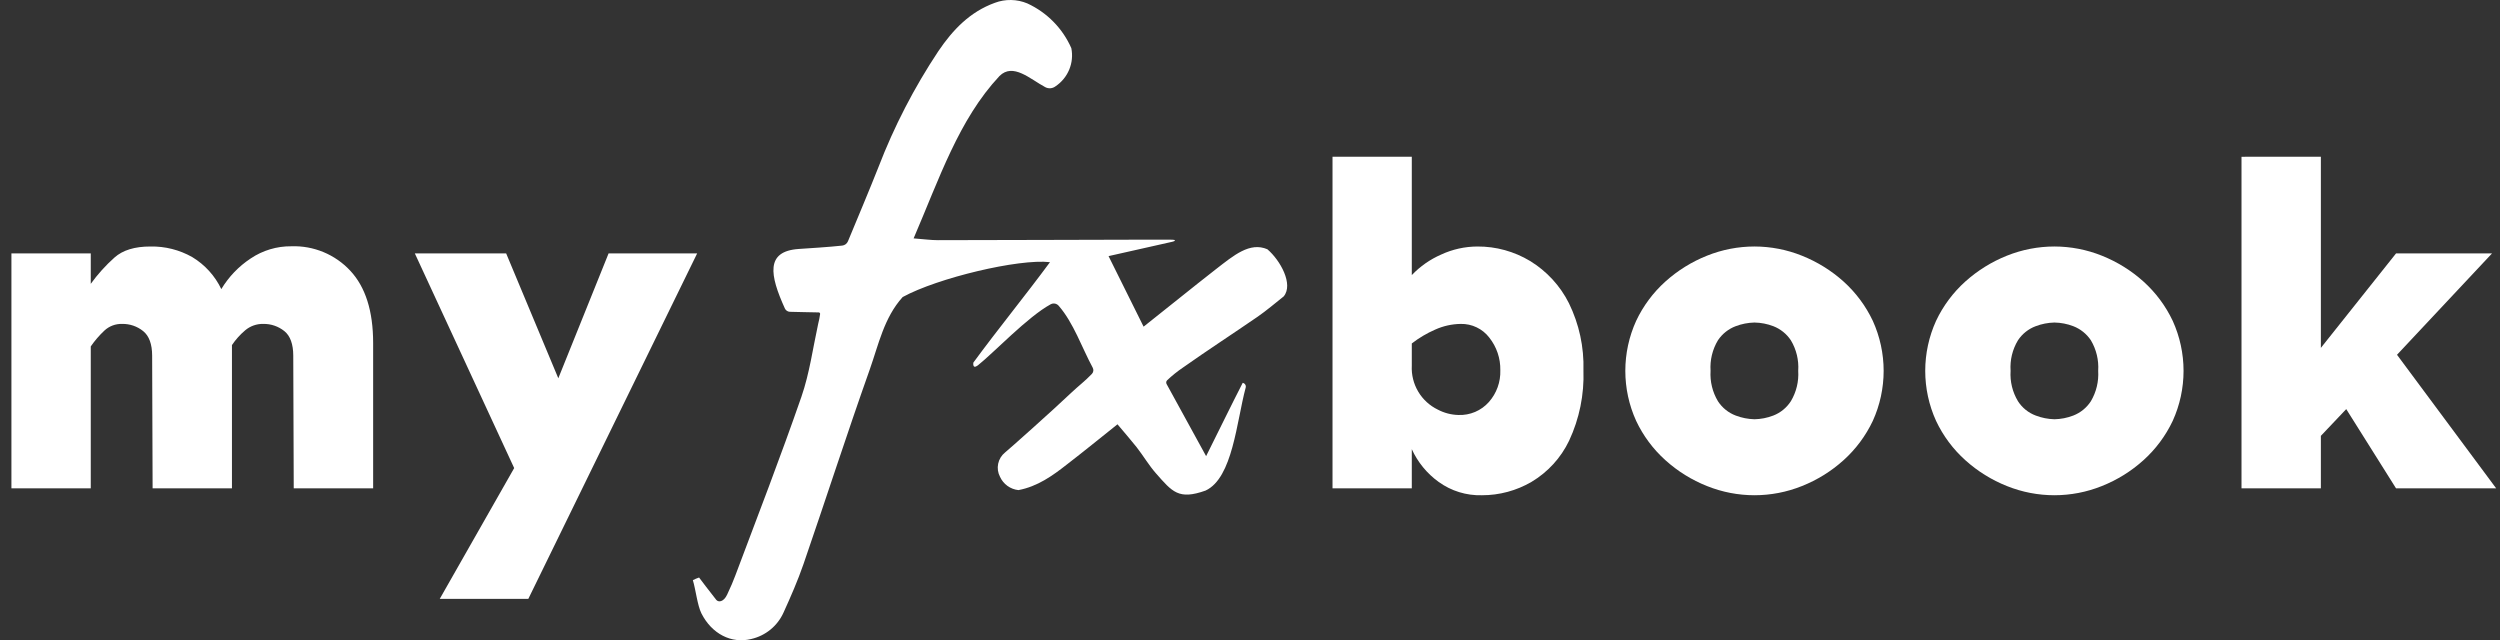
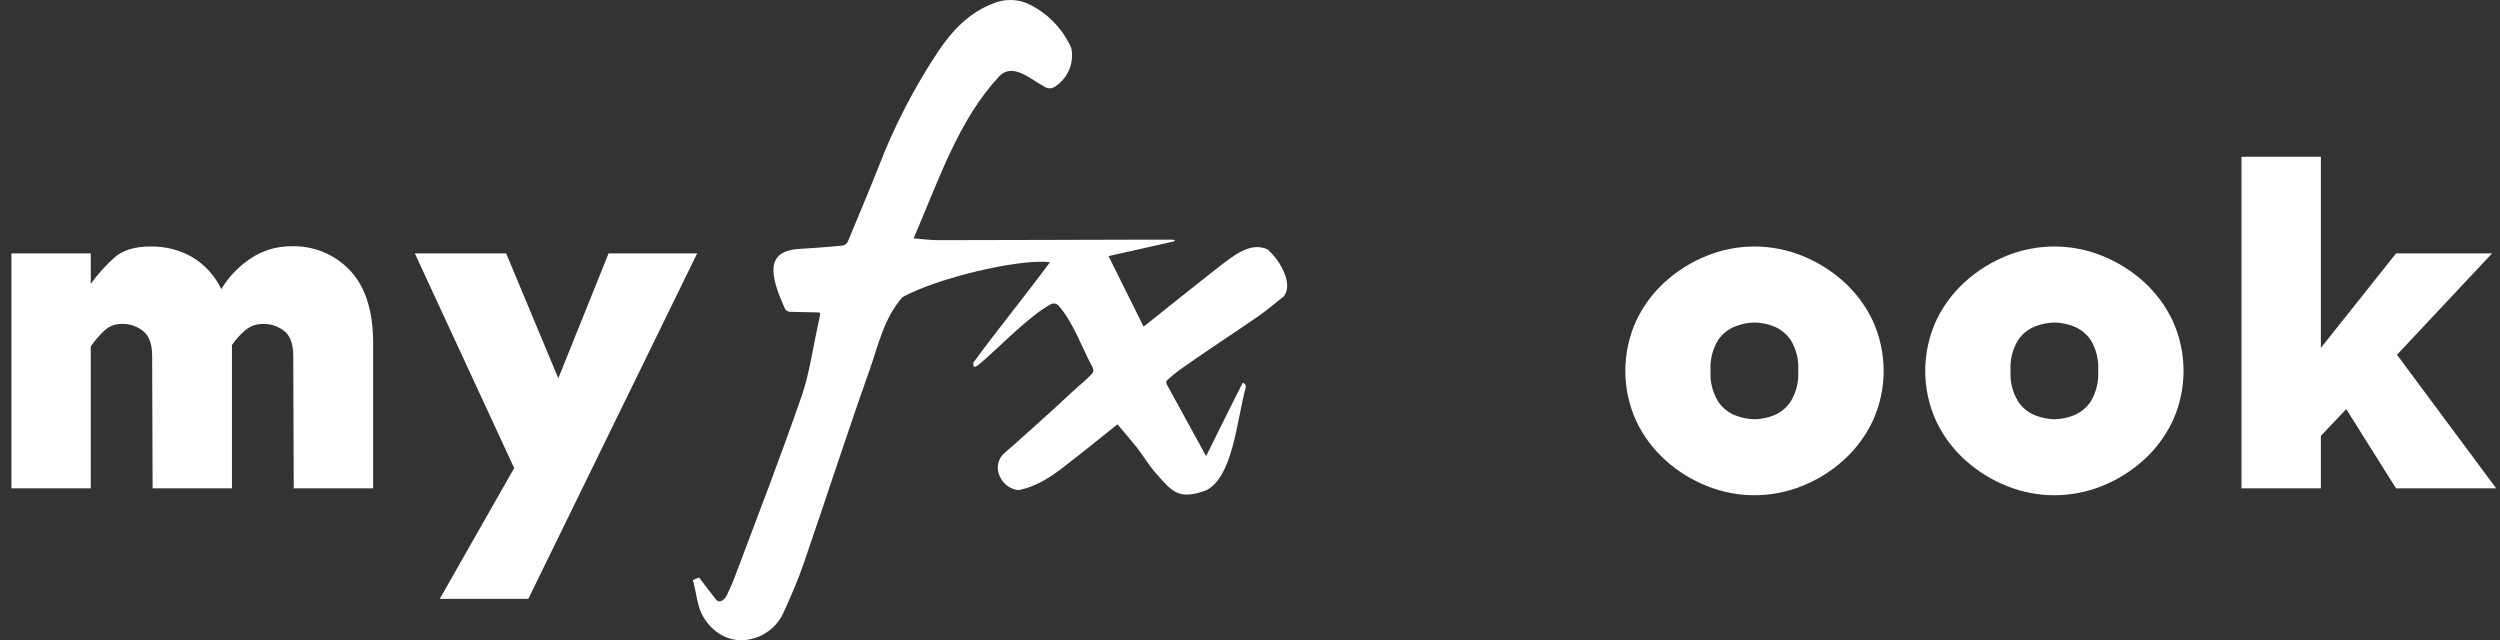
<svg xmlns="http://www.w3.org/2000/svg" width="164" height="42" viewBox="0 0 164 42" fill="none">
  <rect x="0" y="0" width="164" height="42" fill="#333333" stroke="none" />
  <path d="M5.954 16.625V18.62C6.409 17.99 6.93 17.412 7.509 16.895C8.055 16.409 8.841 16.168 9.868 16.171C10.828 16.151 11.775 16.391 12.61 16.864C13.438 17.363 14.101 18.093 14.518 18.965C15.001 18.161 15.658 17.475 16.441 16.958C17.23 16.425 18.165 16.145 19.118 16.156C19.839 16.131 20.556 16.262 21.221 16.538C21.886 16.814 22.485 17.23 22.976 17.757C23.977 18.827 24.478 20.409 24.478 22.501V32.034H19.269L19.238 23.334C19.238 22.584 19.043 22.029 18.649 21.717C18.259 21.406 17.773 21.24 17.274 21.249C16.837 21.238 16.412 21.389 16.08 21.672C15.749 21.952 15.458 22.277 15.216 22.636V32.034H10.011L9.981 23.334C9.981 22.584 9.782 22.029 9.387 21.717C8.998 21.405 8.512 21.239 8.013 21.249C7.582 21.236 7.163 21.393 6.848 21.687C6.514 22 6.214 22.349 5.954 22.726V32.034H0.749V16.625H5.954Z" fill="white" />
  <path d="M33.204 16.624L36.625 24.815L39.923 16.624H45.733L34.657 39.287H28.847L33.73 30.706L27.213 16.624H33.204Z" fill="white" />
-   <path d="M96.915 16.171C98.135 16.163 99.333 16.493 100.377 17.123C101.467 17.79 102.347 18.747 102.92 19.887C103.592 21.259 103.919 22.772 103.874 24.298C103.929 25.887 103.608 27.466 102.935 28.907C102.398 30.032 101.539 30.972 100.468 31.611C99.481 32.187 98.358 32.49 97.215 32.488C96.196 32.517 95.197 32.208 94.372 31.611C93.609 31.061 93.003 30.321 92.614 29.466V32.035H87.413V10.283H92.614V18.046C93.159 17.474 93.813 17.016 94.537 16.7C95.282 16.354 96.093 16.174 96.915 16.171ZM95.826 21.249C95.245 21.256 94.672 21.384 94.143 21.624C93.598 21.862 93.084 22.167 92.614 22.531V23.99C92.584 24.586 92.73 25.177 93.035 25.69C93.339 26.203 93.789 26.615 94.327 26.874C94.742 27.092 95.202 27.212 95.671 27.223C96.046 27.238 96.42 27.169 96.766 27.023C97.111 26.876 97.42 26.655 97.669 26.375C98.177 25.802 98.446 25.056 98.421 24.29C98.437 23.513 98.181 22.754 97.696 22.145C97.477 21.859 97.193 21.629 96.868 21.474C96.543 21.318 96.186 21.241 95.826 21.249Z" fill="white" />
  <path d="M115.09 16.17C116.158 16.171 117.217 16.376 118.207 16.774C119.209 17.174 120.132 17.746 120.934 18.465C121.74 19.191 122.394 20.069 122.857 21.049C123.325 22.08 123.567 23.198 123.567 24.329C123.567 25.46 123.325 26.578 122.857 27.608C122.394 28.588 121.74 29.467 120.934 30.192C120.134 30.913 119.212 31.485 118.211 31.884C116.211 32.689 113.977 32.689 111.977 31.884C110.975 31.486 110.053 30.913 109.254 30.192C108.447 29.468 107.793 28.589 107.331 27.608C106.863 26.578 106.621 25.46 106.621 24.329C106.621 23.198 106.863 22.08 107.331 21.049C107.793 20.069 108.447 19.19 109.254 18.465C110.054 17.746 110.976 17.173 111.977 16.774C112.966 16.376 114.023 16.171 115.09 16.17ZM115.09 21.158C114.67 21.168 114.255 21.249 113.862 21.398C113.387 21.577 112.98 21.9 112.698 22.321C112.335 22.924 112.166 23.625 112.213 24.327C112.169 25.026 112.338 25.721 112.698 26.322C112.976 26.75 113.384 27.079 113.862 27.26C114.255 27.41 114.67 27.492 115.09 27.503C115.514 27.495 115.934 27.413 116.33 27.26C116.802 27.076 117.204 26.748 117.479 26.322C117.839 25.721 118.008 25.026 117.963 24.327C118.011 23.625 117.842 22.924 117.479 22.321C117.2 21.902 116.799 21.58 116.33 21.398C115.934 21.246 115.514 21.165 115.09 21.158Z" fill="white" />
  <path d="M134.768 16.17C135.836 16.171 136.895 16.376 137.885 16.774C138.885 17.174 139.807 17.746 140.608 18.465C141.414 19.191 142.068 20.069 142.531 21.049C142.999 22.08 143.241 23.198 143.241 24.329C143.241 25.46 142.999 26.578 142.531 27.608C142.068 28.588 141.414 29.467 140.608 30.192C139.808 30.913 138.886 31.485 137.885 31.884C135.886 32.689 133.651 32.689 131.651 31.884C130.65 31.485 129.728 30.913 128.928 30.192C128.121 29.468 127.467 28.589 127.005 27.608C126.537 26.578 126.295 25.46 126.295 24.329C126.295 23.198 126.537 22.08 127.005 21.049C127.467 20.069 128.121 19.19 128.928 18.465C129.729 17.746 130.651 17.174 131.651 16.774C132.642 16.376 133.7 16.171 134.768 16.17ZM134.768 21.158C134.349 21.168 133.935 21.249 133.544 21.398C133.068 21.575 132.66 21.898 132.38 22.321C132.015 22.924 131.846 23.624 131.895 24.327C131.849 25.026 132.018 25.722 132.38 26.322C132.656 26.752 133.065 27.081 133.544 27.26C133.935 27.41 134.349 27.492 134.768 27.503C135.192 27.495 135.612 27.413 136.008 27.26C136.481 27.076 136.885 26.748 137.161 26.322C137.517 25.72 137.685 25.025 137.641 24.327C137.688 23.625 137.52 22.926 137.161 22.321C136.881 21.902 136.478 21.58 136.008 21.398C135.612 21.246 135.192 21.165 134.768 21.158Z" fill="white" />
  <path d="M152.249 10.28V22.821L157.18 16.625H163.475L157.244 23.274L163.749 32.035H157.18L153.913 26.837L152.249 28.592V32.035H147.043V10.284L152.249 10.28Z" fill="white" />
  <path d="M65.6 31.277C65.461 31.014 65.418 30.712 65.479 30.421C65.539 30.13 65.699 29.869 65.931 29.683C66.216 29.454 69.131 26.855 70.287 25.753C70.734 25.329 71.204 24.977 71.632 24.523C71.683 24.468 71.715 24.398 71.723 24.324C71.731 24.25 71.715 24.175 71.677 24.11C70.975 22.813 70.43 21.189 69.457 20.067C69.395 19.991 69.309 19.938 69.212 19.918C69.115 19.898 69.015 19.913 68.928 19.959C67.425 20.772 65.172 23.158 64.147 23.968C63.771 24.249 63.854 23.784 63.854 23.784C65.472 21.579 67.234 19.426 68.879 17.198C66.828 16.962 61.503 18.233 59.215 19.486C57.991 20.84 57.634 22.61 57.052 24.249C55.55 28.483 54.172 32.762 52.711 37C52.335 38.087 51.873 39.145 51.396 40.191C51.201 40.622 50.909 41.002 50.543 41.301C50.177 41.6 49.746 41.811 49.285 41.917C47.982 42.247 46.69 41.579 46.014 40.24C45.747 39.708 45.639 38.673 45.451 38.057C45.583 37.99 45.719 37.932 45.86 37.885C45.86 37.885 46.634 38.916 46.987 39.351C47.133 39.524 47.464 39.498 47.697 39.014C47.929 38.53 48.117 38.076 48.237 37.754C49.706 33.853 51.205 29.968 52.572 26.03C53.105 24.493 53.323 22.846 53.672 21.245C53.728 21.032 53.771 20.815 53.8 20.596C53.801 20.584 53.799 20.572 53.795 20.56C53.792 20.548 53.786 20.537 53.778 20.528C53.77 20.518 53.76 20.511 53.749 20.505C53.738 20.499 53.726 20.496 53.713 20.495C53.094 20.476 52.35 20.476 51.813 20.454C51.743 20.451 51.676 20.428 51.618 20.389C51.56 20.35 51.515 20.296 51.486 20.232C50.498 18.05 50.202 16.482 52.395 16.332C52.91 16.298 54.465 16.201 55.249 16.111C55.331 16.102 55.41 16.071 55.476 16.021C55.542 15.972 55.593 15.906 55.625 15.83C56.324 14.142 56.996 12.556 57.63 10.954C58.656 8.289 59.971 5.743 61.551 3.364C62.505 1.953 63.625 0.78 65.255 0.187C65.947 -0.075 66.713 -0.061 67.395 0.225C68.684 0.819 69.71 1.863 70.28 3.161C70.374 3.634 70.325 4.124 70.14 4.569C69.954 5.015 69.641 5.395 69.24 5.663C69.145 5.735 69.032 5.779 68.914 5.789C68.795 5.799 68.676 5.774 68.571 5.719C67.579 5.19 66.457 4.099 65.566 4.987C62.889 7.849 61.612 11.738 59.933 15.638C60.59 15.687 61.059 15.755 61.522 15.755C66.118 15.755 70.716 15.725 75.313 15.721H76.661C77.142 15.721 77.063 15.751 77.063 15.788C77.063 15.826 76.871 15.867 76.871 15.867L72.721 16.801C72.721 16.801 74.223 19.824 75.02 21.429L78.591 18.582L79.759 17.663C80.942 16.748 81.987 15.856 83.139 16.351C83.988 17.075 84.867 18.654 84.21 19.445C83.74 19.82 83.042 20.405 82.512 20.769C80.879 21.894 79.219 22.97 77.6 24.114C77.235 24.361 76.891 24.637 76.571 24.939C76.536 24.971 76.513 25.013 76.505 25.059C76.498 25.106 76.506 25.153 76.529 25.194C77.318 26.619 78.204 28.265 79.121 29.923C79.989 28.187 80.74 26.638 81.521 25.115C81.555 25.121 81.588 25.134 81.617 25.154C81.646 25.174 81.671 25.199 81.689 25.229C81.708 25.259 81.72 25.292 81.724 25.327C81.729 25.361 81.726 25.397 81.716 25.43C81.119 27.647 80.871 31.348 79.087 32.181C77.314 32.815 76.901 32.263 75.835 31.056C75.365 30.523 75.001 29.897 74.561 29.334C74.186 28.866 73.81 28.427 73.307 27.834C72.132 28.772 71.076 29.631 70.002 30.459C69.048 31.209 68.06 31.915 66.81 32.151C66.549 32.123 66.301 32.028 66.088 31.875C65.876 31.721 65.708 31.515 65.6 31.277Z" fill="white" />
</svg>